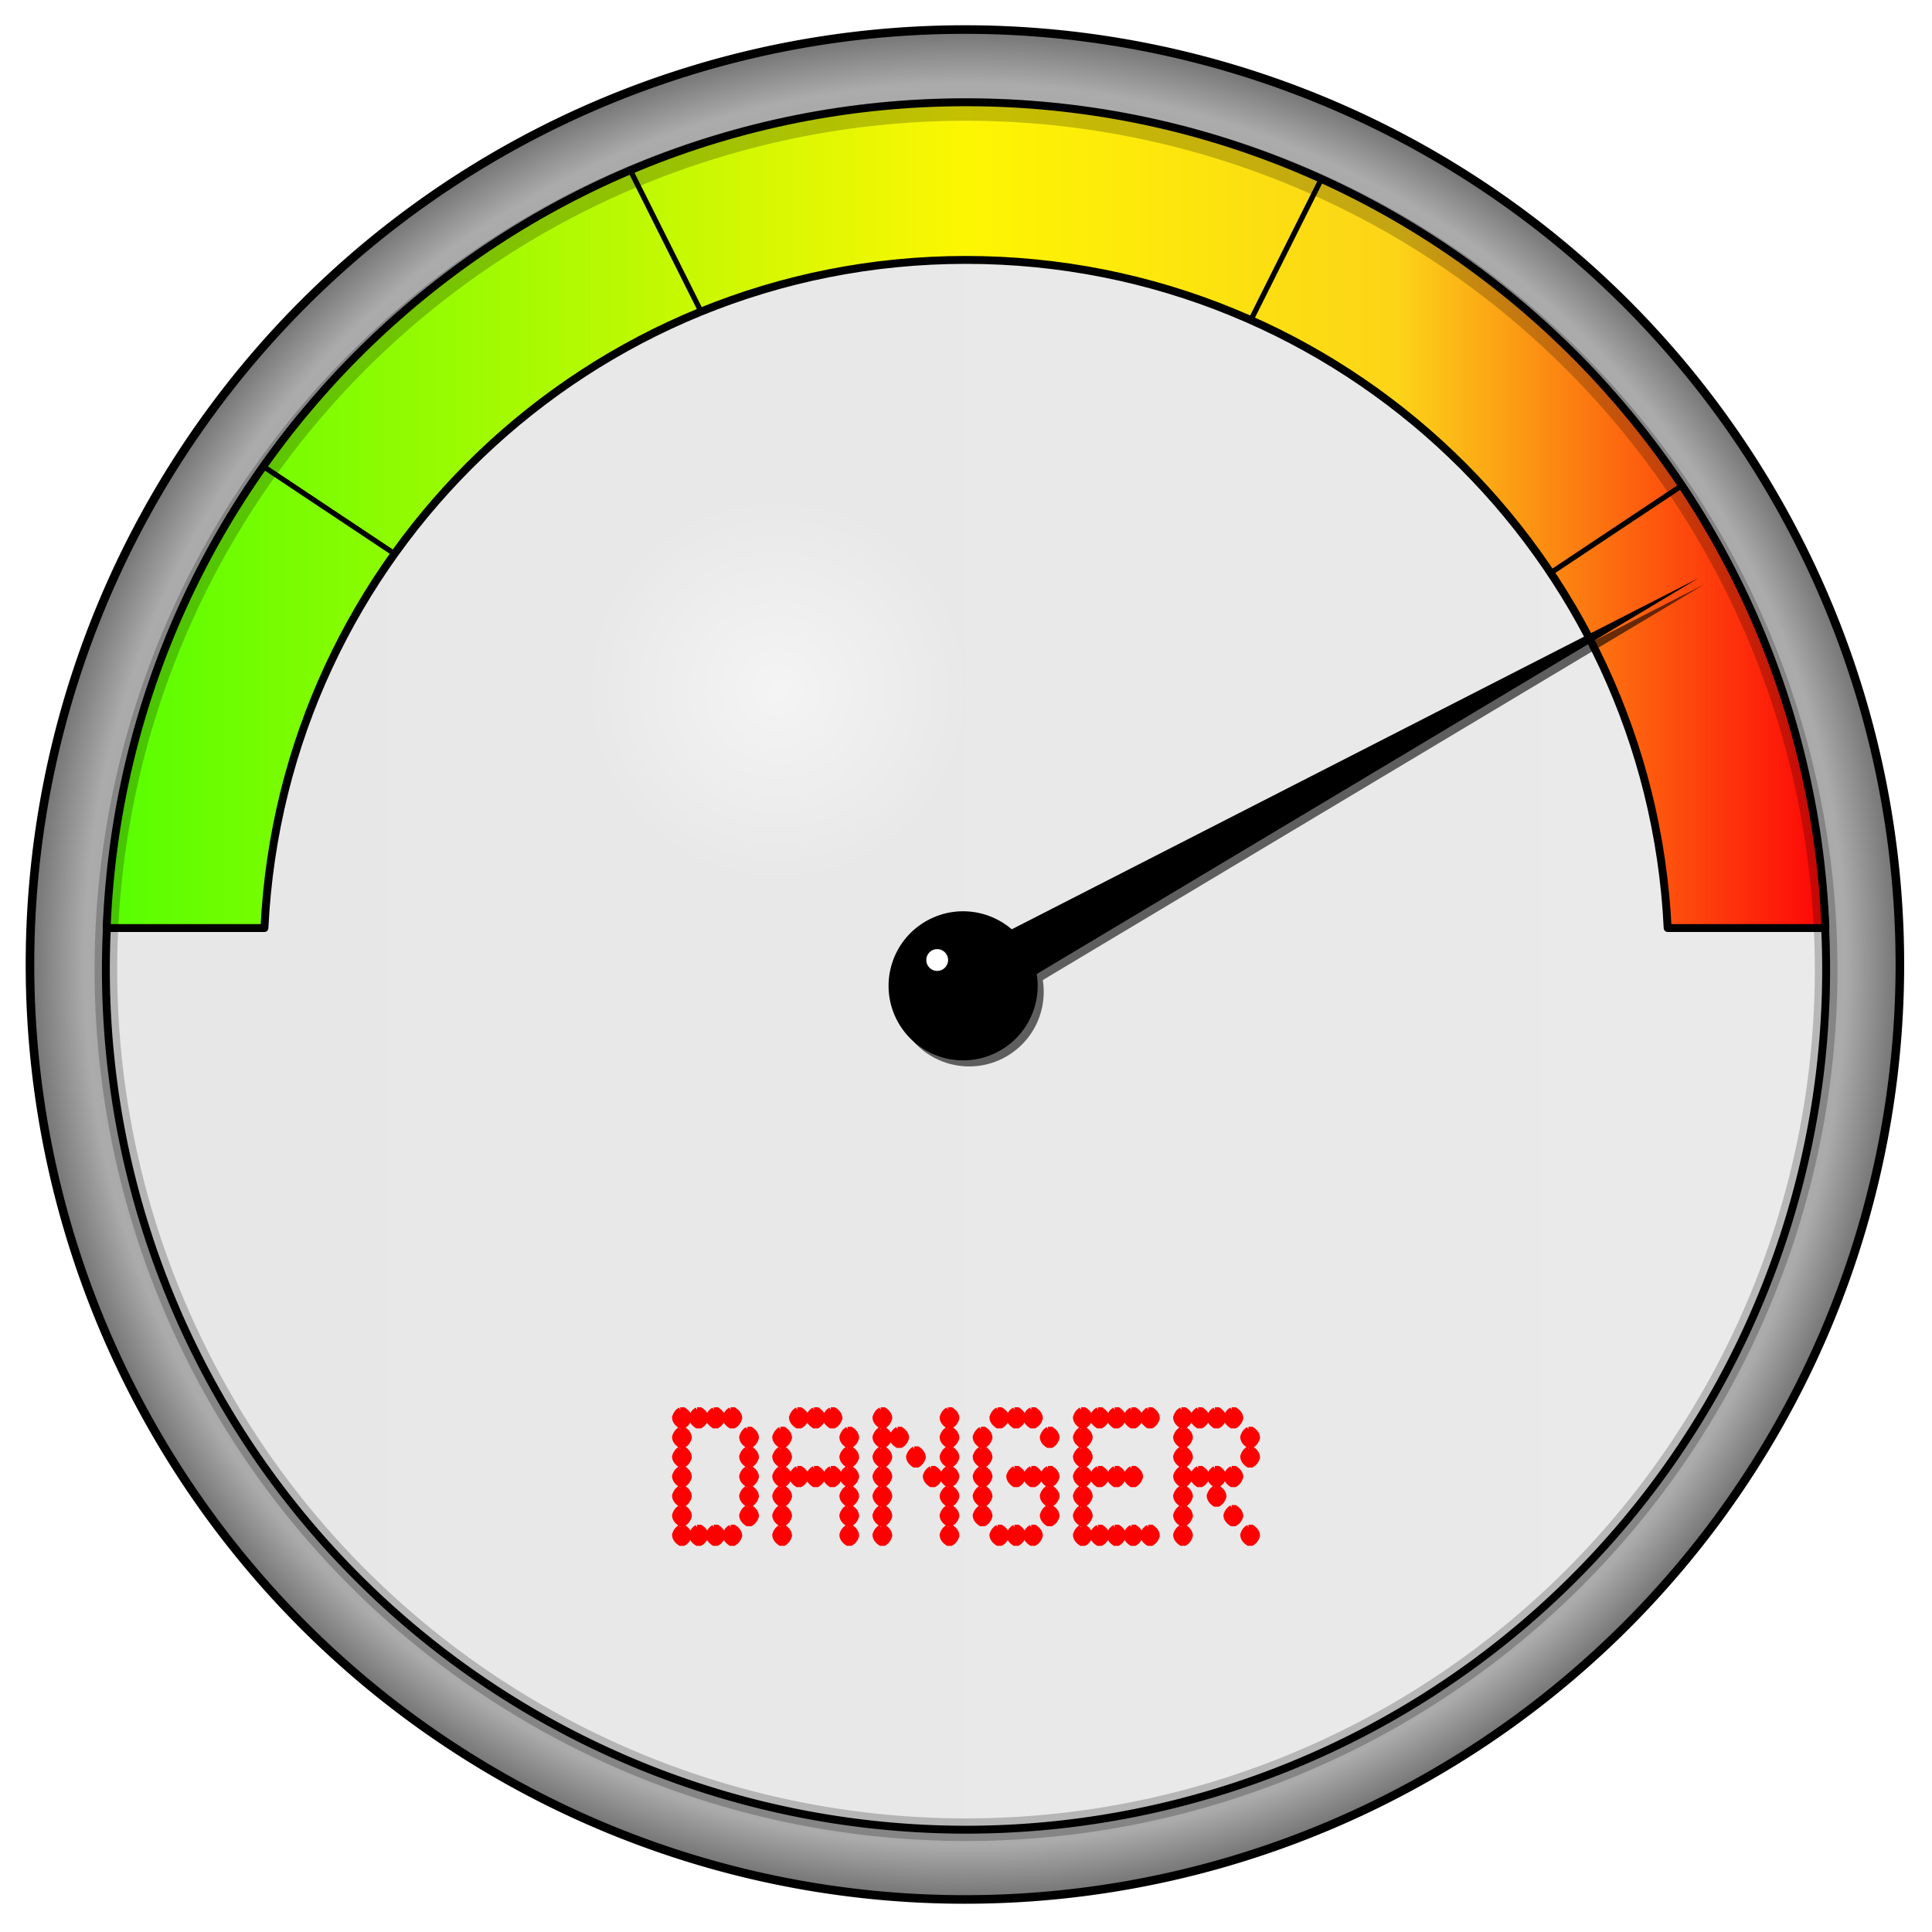
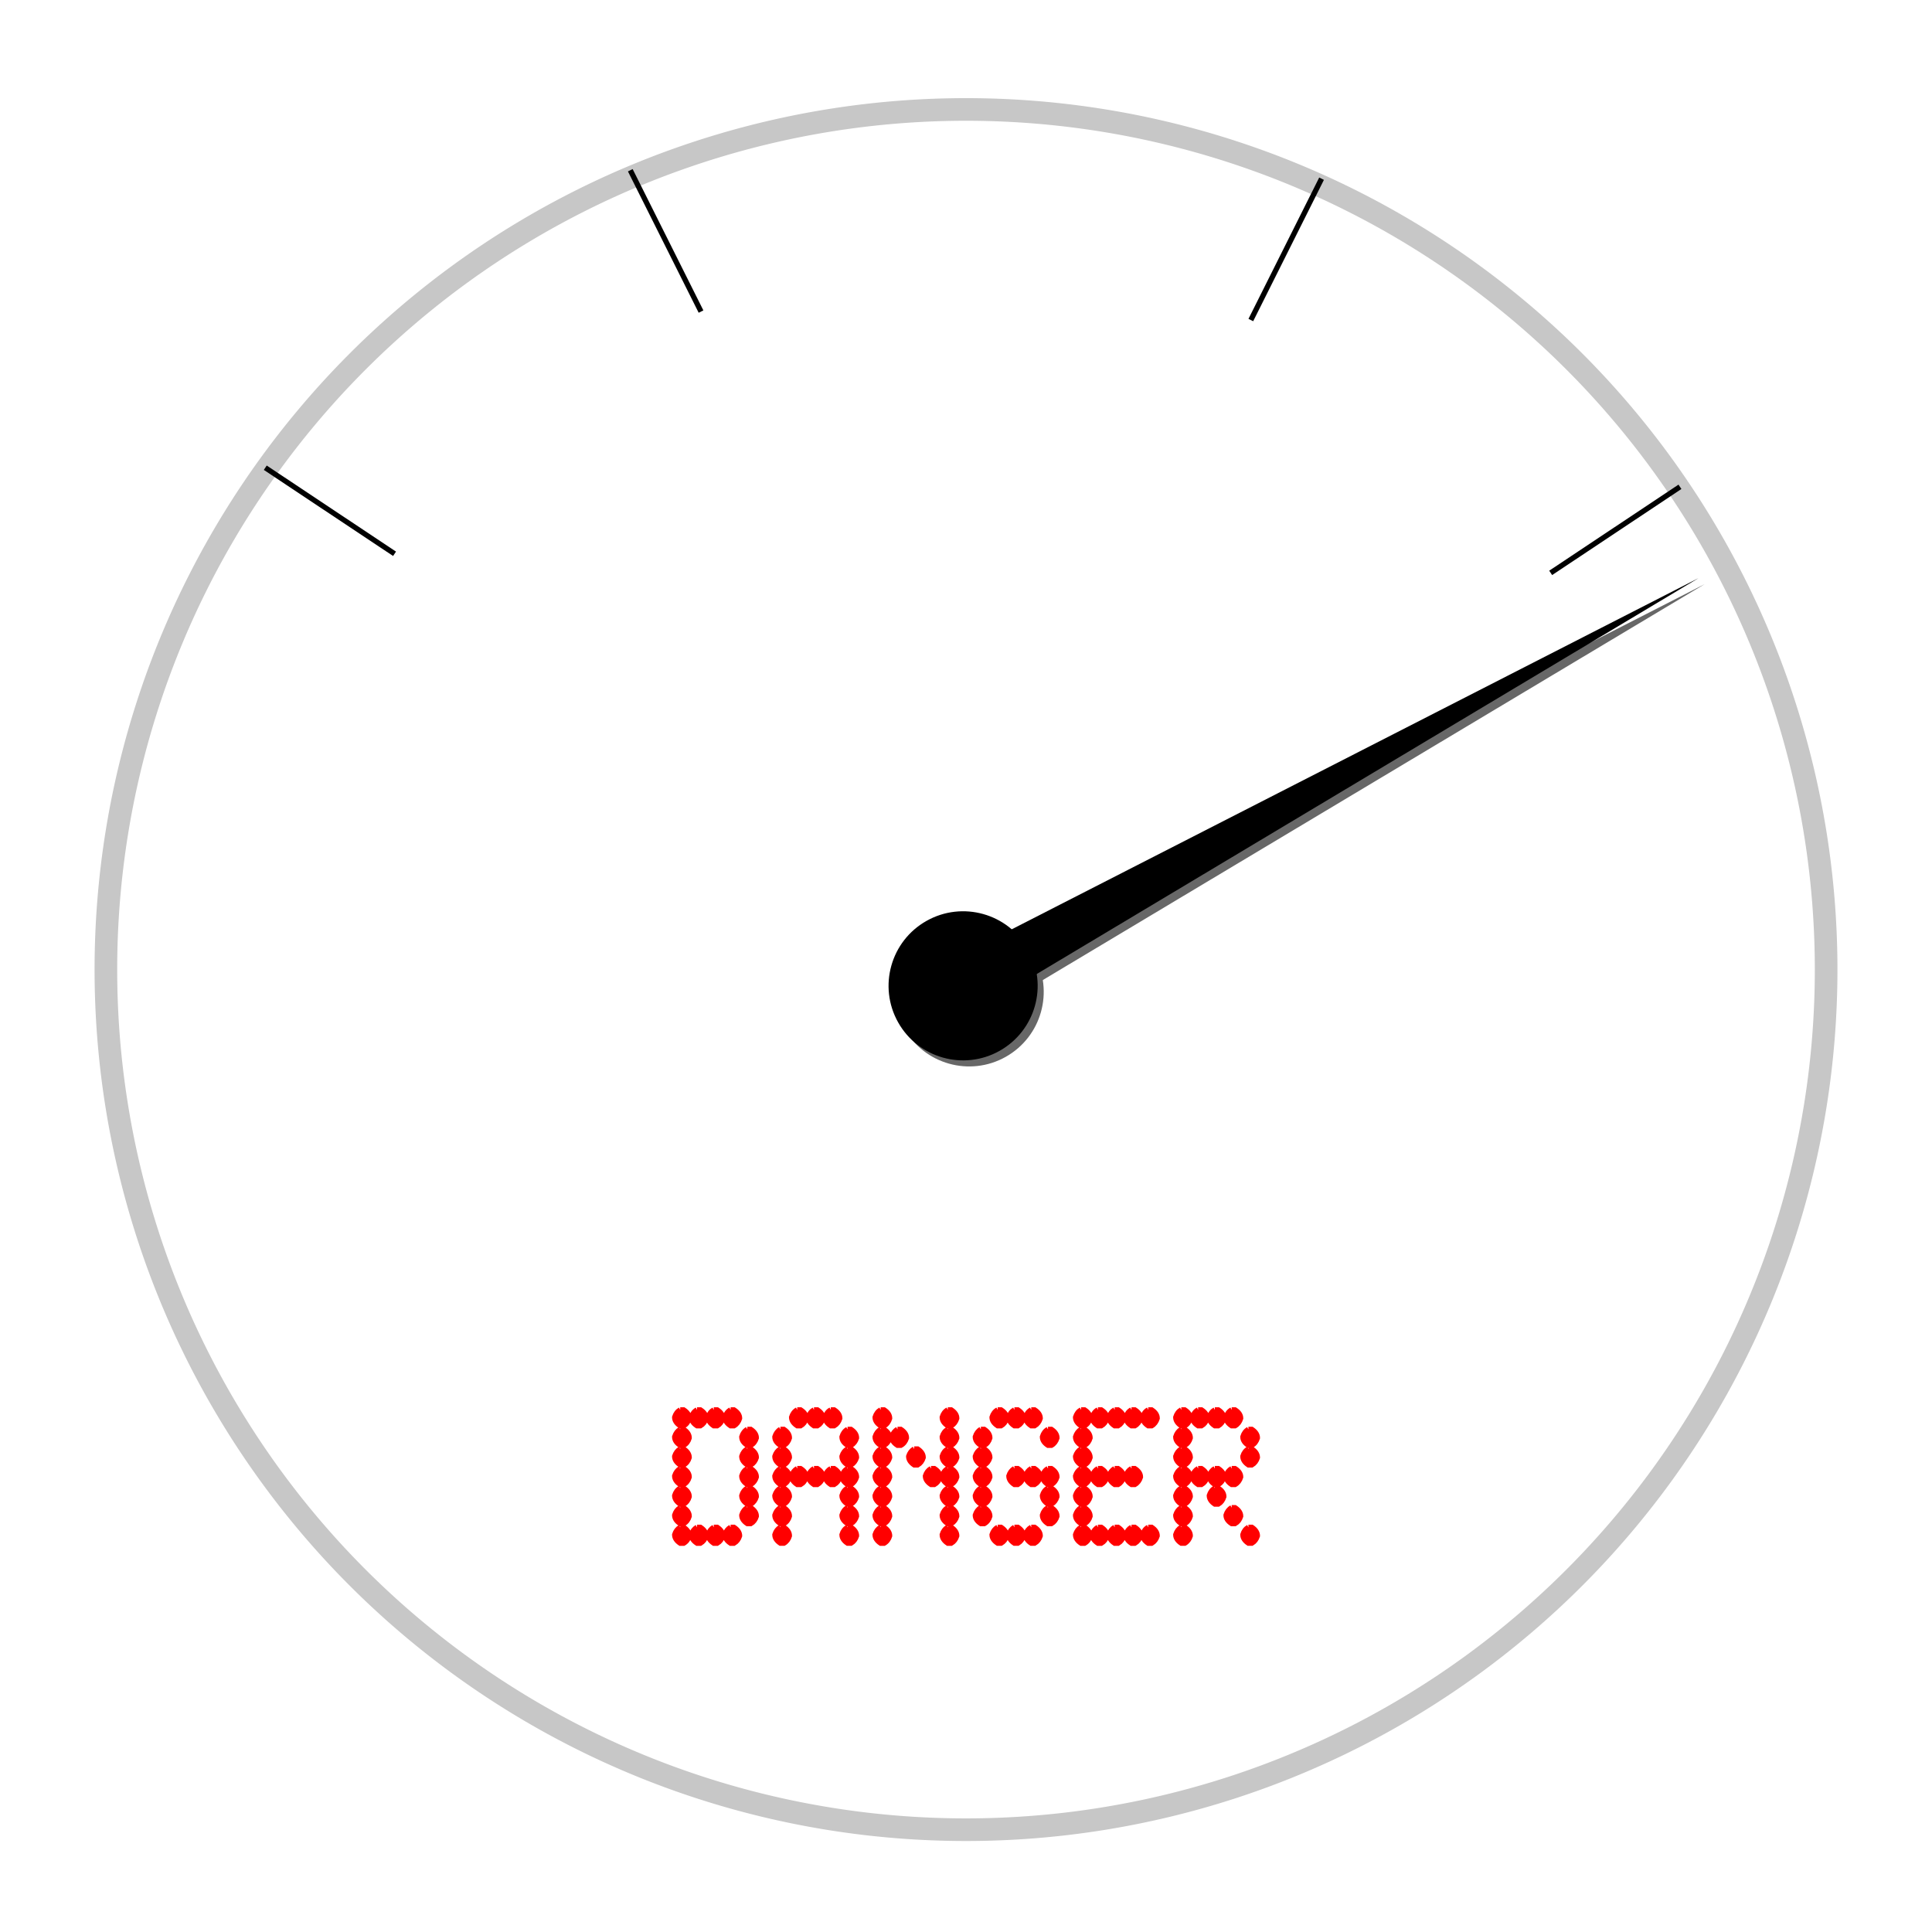
<svg xmlns="http://www.w3.org/2000/svg" viewBox="0 0 367.33 367.33">
  <defs>
    <radialGradient id="a" gradientUnits="userSpaceOnUse" cy="506.43" cx="376.7" r="164.28">
      <stop offset="0" stop-color="#666" />
      <stop offset=".938" stop-color="#ababab" />
      <stop offset="1" stop-color="#6f6f6f" />
    </radialGradient>
    <radialGradient id="f" gradientUnits="userSpaceOnUse" cy="452.9" cx="338.28" r="36.819">
      <stop offset="0" stop-color="#fff" stop-opacity=".525" />
      <stop offset="1" stop-color="#fff" stop-opacity="0" />
    </radialGradient>
    <linearGradient id="b" y2="506.43" gradientUnits="userSpaceOnUse" x2="540.98" y1="506.43" x1="212.41">
      <stop offset="0" stop-color="#e7e7e7" />
      <stop offset="1" stop-color="#eaeaea" />
    </linearGradient>
    <linearGradient id="c" y2="418.98" gradientUnits="userSpaceOnUse" x2="539.21" gradientTransform="translate(2.447)" y1="418.98" x1="210.92">
      <stop offset="0" stop-color="#56fe01" />
      <stop offset=".5" stop-color="#fdf602" />
      <stop offset=".75" stop-color="#fcd418" />
      <stop offset="1" stop-color="#fd0307" />
    </linearGradient>
    <filter id="d" color-interpolation-filters="sRGB">
      <feGaussianBlur stdDeviation="2.442" />
    </filter>
    <filter id="e" color-interpolation-filters="sRGB">
      <feGaussianBlur stdDeviation="1.635" />
    </filter>
  </defs>
-   <path d="M540.23 506.43a163.53 163.53 0 11-327.07 0 163.53 163.53 0 11327.07 0z" transform="translate(-226.007 -367.109) scale(1.087)" stroke-linejoin="round" stroke="#000" stroke-linecap="round" stroke-miterlimit="0" stroke-width="1.5" fill="url(#a)" />
-   <path d="M540.23 506.43a163.53 163.53 0 11-327.07 0 163.53 163.53 0 11327.07 0z" transform="translate(-193.028 -322.085)" stroke-linejoin="round" stroke="#000" stroke-linecap="round" stroke-miterlimit="0" stroke-width="1.5" fill="url(#b)" />
  <g stroke="#000">
-     <path d="M377.5 340.48c-88.133 0-159.95 69.707-163.38 157h30c3.404-70.735 61.796-127.03 133.38-127.03 71.579 0 130 56.296 133.41 127.03h30c-3.425-87.293-75.274-157-163.41-157z" stroke-linejoin="round" stroke-linecap="round" stroke-miterlimit="0" stroke-width="1.5" fill="url(#c)" transform="translate(-193.842 -321.033)" />
    <path d="M50.438 88.927l24.577 16.364M119.838 32.367l13.448 26.872M319.408 92.557l-24.577 16.364M251.268 33.977L237.82 60.849" fill="none" />
  </g>
  <g transform="translate(-194.992 -321.72)" opacity=".595" filter="url(#d)">
    <path d="M519.08 432.79l-134.09 68.566 4.846 8.747z" fill-rule="evenodd" />
    <path d="M385.828 522.013c-6.466 3.628-14.648 1.327-18.275-5.139-3.628-6.466-1.327-14.648 5.138-18.275 6.466-3.628 14.648-1.327 18.276 5.138 3.628 6.466 1.327 14.648-5.139 18.276z" stroke-linejoin="round" stroke="#000" stroke-linecap="round" stroke-miterlimit="0" stroke-width="1.5" />
-     <path d="M375.418 507.302a2.193 2.193 0 11-2.146-3.825 2.193 2.193 0 012.146 3.825z" stroke-linejoin="round" stroke="#000" stroke-linecap="round" stroke-miterlimit="0" stroke-width=".245" fill="#fff" />
  </g>
  <path d="M322.937 109.92l-134.09 68.565 4.846 8.748z" fill-rule="evenodd" />
  <path d="M189.685 199.142c-6.466 3.628-14.648 1.327-18.275-5.138-3.628-6.466-1.327-14.648 5.138-18.276 6.466-3.628 14.648-1.327 18.276 5.139s1.327 14.648-5.139 18.275z" stroke-linejoin="round" stroke="#000" stroke-linecap="round" stroke-miterlimit="0" stroke-width="1.5" />
-   <path d="M179.275 184.432a2.193 2.193 0 11-2.146-3.825 2.193 2.193 0 012.146 3.825z" stroke-linejoin="round" stroke="#000" stroke-linecap="round" stroke-miterlimit="0" stroke-width=".245" fill="#fff" />
  <g stroke="red" fill="red">
    <path d="M129.33 268.06h.65c.704.457 1.055.996 1.055 1.617-.187.645-.539 1.113-1.055 1.406h-.65c-.703-.468-1.055-1.013-1.055-1.634.2-.645.551-1.108 1.055-1.39m3.2 0h.632c.715.458 1.072.997 1.072 1.618-.199.645-.556 1.113-1.072 1.406h-.633c-.715-.468-1.072-1.013-1.072-1.635.2-.644.557-1.107 1.072-1.388m3.182 0h.65c.703.457 1.055.996 1.055 1.617-.2.645-.55 1.113-1.055 1.406h-.65c-.703-.469-1.055-1.013-1.055-1.635.2-.644.55-1.107 1.055-1.388m3.199 0h.633c.715.457 1.072.996 1.072 1.617-.2.644-.557 1.113-1.072 1.406h-.633c-.715-.469-1.072-1.013-1.072-1.635.199-.644.556-1.107 1.072-1.388m-9.58 3.709h.65c.703.468 1.055 1.013 1.055 1.634-.188.645-.54 1.108-1.055 1.39h-.65c-.703-.458-1.055-.997-1.055-1.618.2-.645.551-1.113 1.055-1.406m12.762 0h.65c.703.468 1.055 1.013 1.055 1.634-.2.645-.55 1.108-1.055 1.39h-.65c-.703-.458-1.055-.997-1.055-1.618.188-.645.54-1.113 1.055-1.406m-12.762 3.726h.65c.703.47 1.055 1.014 1.055 1.635-.188.633-.54 1.096-1.055 1.389h-.65c-.703-.469-1.055-1.014-1.055-1.635.2-.633.551-1.096 1.055-1.389m12.762 0h.65c.703.47 1.055 1.014 1.055 1.635-.2.633-.55 1.096-1.055 1.389h-.65c-.703-.469-1.055-1.014-1.055-1.635.188-.633.54-1.096 1.055-1.389m-12.762 3.727h.65c.703.457 1.055.996 1.055 1.617-.188.645-.54 1.113-1.055 1.406h-.65c-.703-.468-1.055-1.013-1.055-1.634.2-.633.551-1.096 1.055-1.39m12.762 0h.65c.703.458 1.055.997 1.055 1.618-.2.645-.55 1.113-1.055 1.406h-.65c-.703-.468-1.055-1.013-1.055-1.634.188-.633.54-1.096 1.055-1.39m-12.762 3.727h.65c.703.457 1.055.997 1.055 1.618-.188.644-.54 1.113-1.055 1.406h-.65c-.703-.469-1.055-1.014-1.055-1.635.2-.645.551-1.107 1.055-1.389m12.762 0h.65c.703.457 1.055.996 1.055 1.618-.2.644-.55 1.113-1.055 1.406h-.65c-.703-.469-1.055-1.014-1.055-1.635.188-.645.54-1.107 1.055-1.389m-12.762 3.71h.65c.703.468 1.055 1.013 1.055 1.634-.188.633-.54 1.096-1.055 1.389h-.65c-.703-.457-1.055-.996-1.055-1.617.2-.645.551-1.114 1.055-1.407m12.762 0h.65c.703.47 1.055 1.014 1.055 1.635-.2.633-.55 1.096-1.055 1.389h-.65c-.703-.457-1.055-.996-1.055-1.617.188-.645.54-1.114 1.055-1.407m-12.762 3.727h.65c.703.469 1.055 1.014 1.055 1.635-.188.633-.54 1.096-1.055 1.389h-.65c-.703-.47-1.055-1.014-1.055-1.635.2-.633.551-1.096 1.055-1.389m3.2 0h.632c.715.469 1.072 1.014 1.072 1.635-.199.633-.556 1.095-1.072 1.388h-.633c-.715-.468-1.072-1.013-1.072-1.634.199-.633.556-1.096 1.072-1.389m3.182 0h.65c.703.469 1.055 1.014 1.055 1.635-.2.633-.551 1.095-1.055 1.388h-.65c-.703-.468-1.055-1.013-1.055-1.634.2-.633.55-1.096 1.055-1.389m3.199 0h.633c.715.469 1.072 1.014 1.072 1.635-.2.633-.557 1.095-1.072 1.388h-.633c-.715-.468-1.072-1.013-1.072-1.634.199-.633.556-1.096 1.072-1.389M151.58 268.06h.633c.715.457 1.072.996 1.072 1.617-.2.645-.557 1.113-1.072 1.406h-.633c-.715-.468-1.072-1.013-1.072-1.634.199-.645.556-1.108 1.072-1.39m3.182 0h.65c.703.458 1.055.997 1.055 1.618-.2.645-.551 1.113-1.055 1.406h-.65c-.704-.468-1.055-1.013-1.055-1.635.2-.644.55-1.107 1.055-1.388m3.199 0h.633c.714.457 1.072.996 1.072 1.617-.2.645-.557 1.113-1.072 1.406h-.633c-.715-.469-1.072-1.013-1.072-1.635.199-.644.556-1.107 1.072-1.388m-9.58 3.709h.65c.703.468 1.055 1.013 1.055 1.635-.188.644-.54 1.107-1.055 1.388h-.65c-.703-.457-1.055-.996-1.055-1.617.2-.645.55-1.113 1.055-1.406m12.762 0h.65c.703.469 1.055 1.013 1.055 1.635-.2.644-.551 1.107-1.055 1.388h-.65c-.703-.457-1.055-.996-1.055-1.617.187-.644.54-1.113 1.055-1.406m-12.762 3.726h.65c.703.47 1.055 1.014 1.055 1.635-.188.633-.54 1.096-1.055 1.389h-.65c-.703-.469-1.055-1.014-1.055-1.635.2-.633.55-1.096 1.055-1.389m12.762 0h.65c.703.47 1.055 1.014 1.055 1.635-.2.633-.551 1.096-1.055 1.389h-.65c-.703-.469-1.055-1.014-1.055-1.635.187-.633.54-1.096 1.055-1.389m-12.762 3.727h.65c.703.457 1.055.996 1.055 1.617-.188.645-.54 1.114-1.055 1.406h-.65c-.703-.468-1.055-1.013-1.055-1.634.2-.633.55-1.096 1.055-1.389m3.199 0h.633c.715.457 1.072.996 1.072 1.617-.2.645-.557 1.114-1.072 1.406h-.633c-.715-.468-1.072-1.013-1.072-1.634.199-.633.556-1.096 1.072-1.39m3.182 0h.65c.703.458 1.055.997 1.055 1.618-.2.645-.551 1.113-1.055 1.406h-.65c-.704-.468-1.055-1.013-1.055-1.634.199-.633.55-1.096 1.055-1.39m3.199 0h.633c.714.458 1.072.997 1.072 1.618-.2.645-.557 1.113-1.072 1.406h-.633c-.715-.469-1.073-1.013-1.073-1.635.2-.632.557-1.095 1.073-1.388m3.181 0h.65c.704.457 1.055.996 1.055 1.617-.199.644-.55 1.113-1.054 1.406h-.65c-.704-.469-1.055-1.014-1.055-1.635.187-.632.539-1.095 1.054-1.388m-12.762 3.726h.65c.704.457 1.055.996 1.055 1.617-.187.645-.539 1.114-1.054 1.407h-.65c-.704-.47-1.055-1.014-1.055-1.635.199-.645.55-1.108 1.054-1.389m12.762 0h.65c.704.457 1.055.996 1.055 1.617-.199.645-.55 1.114-1.054 1.407h-.65c-.704-.47-1.055-1.014-1.055-1.635.187-.645.539-1.108 1.054-1.389m-12.762 3.709h.65c.704.469 1.055 1.014 1.055 1.635-.187.633-.539 1.096-1.054 1.389h-.65c-.704-.458-1.055-.997-1.055-1.618.199-.644.55-1.113 1.054-1.406m12.762 0h.65c.704.469 1.055 1.014 1.055 1.635-.199.633-.55 1.096-1.054 1.389h-.65c-.704-.457-1.055-.996-1.055-1.618.187-.644.539-1.113 1.054-1.406m-12.762 3.727h.65c.704.469 1.055 1.014 1.055 1.635-.187.632-.539 1.095-1.054 1.388h-.65c-.704-.468-1.055-1.013-1.055-1.634.199-.633.55-1.096 1.054-1.39m12.762 0h.65c.704.47 1.055 1.015 1.055 1.636-.199.632-.55 1.095-1.054 1.388h-.65c-.704-.468-1.055-1.013-1.055-1.634.187-.633.539-1.096 1.054-1.39M167.44 268.06h.65c.704.457 1.055.996 1.055 1.617-.187.645-.539 1.113-1.055 1.406h-.65c-.703-.468-1.055-1.013-1.055-1.634.2-.645.551-1.108 1.055-1.39m12.762 0h.65c.703.458 1.055.997 1.055 1.618-.2.645-.55 1.113-1.055 1.406h-.65c-.703-.468-1.055-1.013-1.055-1.635.188-.644.54-1.107 1.055-1.388m-12.762 3.709h.65c.704.469 1.055 1.013 1.055 1.635-.187.644-.539 1.107-1.055 1.388h-.65c-.703-.457-1.055-.996-1.055-1.617.2-.644.551-1.113 1.055-1.406m3.2 0h.632c.715.469 1.072 1.014 1.072 1.635-.199.644-.556 1.107-1.072 1.388h-.633c-.715-.457-1.072-.996-1.072-1.617.2-.644.557-1.113 1.072-1.406m9.563 0h.65c.703.469 1.055 1.014 1.055 1.635-.2.644-.551 1.107-1.055 1.388h-.65c-.703-.457-1.055-.996-1.055-1.617.187-.644.539-1.113 1.055-1.406m-12.762 3.727h.65c.703.468 1.055 1.013 1.055 1.634-.188.633-.54 1.096-1.055 1.39h-.65c-.703-.47-1.055-1.014-1.055-1.636.2-.632.55-1.095 1.055-1.388m6.38 0h.651c.703.468 1.055 1.013 1.055 1.634-.2.633-.551 1.096-1.055 1.39h-.65c-.704-.47-1.055-1.014-1.055-1.636.2-.632.55-1.095 1.055-1.388m6.38 0h.65c.704.468 1.056 1.013 1.056 1.634-.2.633-.551 1.096-1.055 1.39h-.65c-.704-.47-1.055-1.014-1.055-1.636.187-.632.539-1.095 1.054-1.388m-12.762 3.726h.65c.704.457 1.056.996 1.056 1.617-.188.645-.54 1.114-1.055 1.407h-.65c-.704-.469-1.055-1.014-1.055-1.635.199-.633.55-1.096 1.054-1.389m9.58 0h.633c.715.457 1.073.996 1.073 1.617-.2.645-.557 1.114-1.073 1.407h-.632c-.715-.47-1.073-1.014-1.073-1.635.2-.633.557-1.096 1.073-1.389m3.181 0h.65c.704.457 1.055.996 1.055 1.617-.199.645-.55 1.114-1.054 1.406h-.65c-.704-.468-1.056-1.013-1.056-1.634.188-.633.54-1.096 1.055-1.389m-12.762 3.727h.65c.704.457 1.055.996 1.055 1.617-.187.644-.539 1.113-1.054 1.406h-.65c-.704-.469-1.056-1.014-1.056-1.635.2-.644.551-1.107 1.055-1.388m12.762 0h.65c.704.457 1.055.996 1.055 1.617-.199.644-.55 1.113-1.054 1.406h-.65c-.704-.469-1.056-1.014-1.056-1.635.188-.644.54-1.107 1.055-1.389m-12.762 3.71h.65c.704.468 1.055 1.013 1.055 1.634-.187.633-.539 1.096-1.054 1.389h-.65c-.704-.457-1.056-.996-1.056-1.617.2-.645.551-1.114 1.055-1.406m12.762 0h.65c.704.468 1.055 1.013 1.055 1.634-.199.633-.55 1.096-1.054 1.389h-.65c-.704-.457-1.056-.996-1.056-1.617.188-.645.54-1.114 1.055-1.406m-12.762 3.726h.65c.704.469 1.055 1.014 1.055 1.635-.187.633-.539 1.096-1.054 1.389h-.65c-.704-.47-1.056-1.014-1.056-1.635.2-.633.551-1.096 1.055-1.389m12.762 0h.65c.704.469 1.055 1.014 1.055 1.635-.199.633-.55 1.096-1.054 1.389h-.65c-.704-.47-1.056-1.014-1.056-1.635.188-.633.54-1.096 1.055-1.389M189.69 268.06h.633c.715.457 1.072.996 1.072 1.617-.2.645-.557 1.113-1.072 1.406h-.633c-.715-.468-1.072-1.013-1.072-1.634.199-.645.556-1.108 1.072-1.39m3.182 0h.65c.703.458 1.055.997 1.055 1.618-.2.645-.551 1.113-1.055 1.406h-.65c-.704-.468-1.055-1.013-1.055-1.635.2-.644.55-1.107 1.055-1.388m3.199 0h.633c.714.457 1.072.996 1.072 1.617-.2.645-.557 1.113-1.072 1.406h-.633c-.715-.469-1.073-1.013-1.073-1.635.2-.644.557-1.107 1.073-1.388m-9.58 3.709h.65c.703.468 1.055 1.013 1.055 1.635-.188.644-.54 1.107-1.055 1.388h-.65c-.703-.457-1.055-.996-1.055-1.617.2-.645.55-1.113 1.055-1.406m12.762 0h.65c.703.469 1.055 1.013 1.055 1.635-.2.644-.551 1.107-1.055 1.388h-.65c-.703-.457-1.055-.996-1.055-1.617.187-.644.539-1.113 1.055-1.406m-12.762 3.726h.65c.703.47 1.055 1.014 1.055 1.635-.188.633-.54 1.096-1.055 1.389h-.65c-.703-.469-1.055-1.014-1.055-1.635.2-.633.55-1.096 1.055-1.389m0 3.727h.65c.703.457 1.055.996 1.055 1.617-.188.645-.54 1.114-1.055 1.406h-.65c-.703-.468-1.055-1.013-1.055-1.634.2-.633.55-1.096 1.055-1.389m6.38 0h.651c.703.457 1.055.996 1.055 1.617-.2.645-.551 1.114-1.055 1.406h-.65c-.704-.468-1.055-1.013-1.055-1.634.2-.633.55-1.096 1.055-1.39m3.199 0h.633c.714.458 1.072.997 1.072 1.618-.2.645-.557 1.113-1.072 1.406h-.633c-.715-.468-1.073-1.013-1.073-1.634.2-.633.557-1.096 1.073-1.39m3.181 0h.65c.704.458 1.055.997 1.055 1.618-.199.645-.55 1.113-1.054 1.406h-.65c-.704-.469-1.055-1.013-1.055-1.635.187-.632.539-1.095 1.054-1.388m-12.762 3.726h.65c.704.457 1.055.996 1.055 1.618-.187.644-.539 1.113-1.054 1.406h-.65c-.704-.469-1.055-1.014-1.055-1.635.199-.645.55-1.107 1.054-1.389m12.762 0h.65c.704.457 1.055.996 1.055 1.617-.199.645-.55 1.114-1.054 1.407h-.65c-.704-.47-1.055-1.014-1.055-1.635.187-.645.539-1.108 1.054-1.389m-12.762 3.71h.65c.704.468 1.055 1.013 1.055 1.634-.187.633-.539 1.096-1.054 1.389h-.65c-.704-.457-1.055-.996-1.055-1.618.199-.644.55-1.113 1.054-1.406m12.762 0h.65c.704.469 1.055 1.014 1.055 1.635-.199.633-.55 1.096-1.054 1.389h-.65c-.704-.457-1.055-.996-1.055-1.617.187-.645.539-1.114 1.054-1.407m-9.562 3.727h.633c.715.469 1.072 1.014 1.072 1.635-.2.633-.557 1.095-1.072 1.388h-.633c-.715-.468-1.072-1.013-1.072-1.634.199-.633.556-1.096 1.072-1.39m3.181 0h.65c.704.47 1.056 1.015 1.056 1.636-.2.633-.551 1.095-1.055 1.388h-.65c-.704-.468-1.055-1.013-1.055-1.634.199-.633.55-1.096 1.054-1.39m3.2 0h.633c.714.47 1.072 1.015 1.072 1.636-.2.633-.557 1.095-1.072 1.388h-.633c-.715-.468-1.073-1.013-1.073-1.634.2-.633.557-1.096 1.073-1.39M205.55 268.06h.65c.704.457 1.055.996 1.055 1.617-.187.645-.539 1.113-1.055 1.406h-.65c-.703-.468-1.055-1.013-1.055-1.634.2-.645.551-1.108 1.055-1.39m3.2 0h.632c.715.458 1.072.997 1.072 1.618-.199.645-.556 1.113-1.072 1.406h-.633c-.715-.468-1.072-1.013-1.072-1.635.2-.644.557-1.107 1.072-1.388m3.182 0h.65c.703.457 1.055.996 1.055 1.617-.2.645-.55 1.113-1.055 1.406h-.65c-.703-.469-1.055-1.013-1.055-1.635.2-.644.55-1.107 1.055-1.388m3.199 0h.633c.715.457 1.072.996 1.072 1.617-.2.644-.557 1.113-1.072 1.406h-.633c-.715-.469-1.072-1.013-1.072-1.635.199-.644.556-1.107 1.072-1.388m3.182 0h.65c.703.457 1.055.996 1.055 1.617-.2.644-.551 1.113-1.055 1.406h-.65c-.704-.469-1.055-1.014-1.055-1.635.187-.644.539-1.107 1.055-1.388m-12.762 3.709h.65c.703.468 1.055 1.013 1.055 1.634-.188.645-.54 1.108-1.055 1.389h-.65c-.704-.457-1.055-.996-1.055-1.617.2-.645.55-1.114 1.055-1.406m0 3.726h.65c.703.469 1.055 1.014 1.055 1.635-.188.633-.54 1.096-1.055 1.389h-.65c-.704-.469-1.055-1.014-1.055-1.635.2-.633.55-1.096 1.055-1.389m0 3.727h.65c.703.457 1.055.996 1.055 1.617-.188.645-.54 1.113-1.055 1.406h-.65c-.704-.469-1.055-1.013-1.055-1.635.2-.632.55-1.095 1.055-1.388m3.199 0h.633c.714.457 1.072.996 1.072 1.617-.2.644-.557 1.113-1.072 1.406h-.633c-.715-.469-1.073-1.014-1.073-1.635.2-.632.557-1.095 1.073-1.388m3.181 0h.65c.704.457 1.055.996 1.055 1.617-.199.644-.55 1.113-1.054 1.406h-.65c-.704-.469-1.055-1.014-1.055-1.635.199-.633.55-1.095 1.054-1.388m3.2 0h.632c.715.457 1.073.996 1.073 1.617-.2.644-.557 1.113-1.073 1.406h-.632c-.715-.469-1.073-1.014-1.073-1.635.2-.633.557-1.096 1.073-1.389m-9.58 3.727h.65c.703.457 1.055.996 1.055 1.617-.188.645-.54 1.114-1.055 1.406h-.65c-.704-.468-1.055-1.013-1.055-1.634.199-.645.55-1.108 1.054-1.39m0 3.71h.65c.704.469 1.056 1.014 1.056 1.635-.188.633-.54 1.095-1.055 1.388h-.65c-.704-.457-1.055-.996-1.055-1.617.199-.644.55-1.113 1.054-1.406m0 3.727h.65c.704.468 1.056 1.013 1.056 1.634-.188.633-.54 1.096-1.055 1.39h-.65c-.704-.47-1.055-1.015-1.055-1.636.199-.633.55-1.095 1.054-1.388m3.2 0h.633c.714.468 1.072 1.013 1.072 1.634-.2.633-.557 1.096-1.072 1.39h-.633c-.715-.47-1.073-1.015-1.073-1.636.2-.633.557-1.095 1.073-1.388m3.181 0h.65c.704.468 1.055 1.013 1.055 1.634-.199.633-.55 1.096-1.054 1.39h-.65c-.704-.47-1.055-1.015-1.055-1.636.199-.633.55-1.095 1.054-1.388m3.2 0h.632c.715.468 1.073 1.013 1.073 1.634-.2.633-.557 1.096-1.073 1.39h-.633c-.714-.47-1.072-1.015-1.072-1.636.2-.633.557-1.095 1.072-1.388m3.182 0h.65c.704.468 1.055 1.013 1.055 1.634-.2.633-.55 1.096-1.055 1.39h-.65c-.703-.47-1.055-1.015-1.055-1.636.188-.633.54-1.095 1.055-1.388M224.6 268.06h.65c.704.457 1.055.996 1.055 1.617-.187.645-.539 1.113-1.055 1.406h-.65c-.703-.468-1.055-1.013-1.055-1.634.2-.645.551-1.108 1.055-1.39m3.2 0h.632c.715.458 1.072.997 1.072 1.618-.199.645-.556 1.113-1.072 1.406h-.633c-.715-.468-1.072-1.013-1.072-1.635.2-.644.557-1.107 1.072-1.388m3.182 0h.65c.703.457 1.055.996 1.055 1.617-.2.645-.55 1.113-1.055 1.406h-.65c-.703-.469-1.055-1.013-1.055-1.635.2-.644.55-1.107 1.055-1.388m3.199 0h.633c.715.457 1.072.996 1.072 1.617-.2.644-.557 1.113-1.072 1.406h-.633c-.715-.469-1.072-1.013-1.072-1.635.199-.644.556-1.107 1.072-1.388m-9.58 3.709h.65c.703.468 1.055 1.013 1.055 1.634-.188.645-.54 1.108-1.055 1.39h-.65c-.703-.458-1.055-.997-1.055-1.618.2-.645.551-1.113 1.055-1.406m12.762 0h.65c.703.468 1.055 1.013 1.055 1.634-.2.645-.55 1.108-1.055 1.39h-.65c-.703-.458-1.055-.997-1.055-1.618.188-.645.54-1.113 1.055-1.406m-12.762 3.726h.65c.703.47 1.055 1.014 1.055 1.635-.188.633-.54 1.096-1.055 1.389h-.65c-.703-.469-1.055-1.014-1.055-1.635.2-.633.551-1.096 1.055-1.389m12.762 0h.65c.703.47 1.055 1.014 1.055 1.635-.2.633-.55 1.096-1.055 1.389h-.65c-.703-.469-1.055-1.014-1.055-1.635.188-.633.54-1.096 1.055-1.389m-12.762 3.727h.65c.703.457 1.055.996 1.055 1.617-.188.645-.54 1.113-1.055 1.406h-.65c-.703-.468-1.055-1.013-1.055-1.634.2-.633.551-1.096 1.055-1.39m3.2 0h.632c.715.458 1.072.997 1.072 1.618-.199.645-.556 1.113-1.072 1.406h-.633c-.715-.468-1.072-1.013-1.072-1.634.199-.633.556-1.096 1.072-1.39m3.182 0h.65c.703.458 1.055.997 1.055 1.618-.2.645-.551 1.113-1.055 1.406h-.65c-.703-.469-1.055-1.013-1.055-1.635.2-.632.55-1.095 1.055-1.388m3.199 0h.633c.715.457 1.072.996 1.072 1.617-.2.644-.557 1.113-1.072 1.406h-.633c-.715-.469-1.072-1.014-1.072-1.635.199-.632.556-1.095 1.072-1.388m-9.58 3.726h.65c.703.457 1.055.996 1.055 1.617-.188.645-.54 1.114-1.055 1.407h-.65c-.703-.47-1.055-1.014-1.055-1.635.2-.645.55-1.108 1.055-1.389m6.38 0h.651c.703.457 1.055.996 1.055 1.617-.2.645-.551 1.114-1.055 1.407h-.65c-.703-.47-1.055-1.014-1.055-1.635.2-.645.55-1.108 1.055-1.389m-6.381 3.709h.65c.703.469 1.055 1.014 1.055 1.635-.188.633-.54 1.096-1.055 1.389h-.65c-.703-.458-1.055-.997-1.055-1.618.2-.644.55-1.113 1.055-1.406m9.58 0h.633c.715.469 1.072 1.014 1.072 1.635-.2.633-.557 1.096-1.072 1.389h-.633c-.715-.457-1.072-.996-1.072-1.618.199-.644.556-1.113 1.072-1.406m-9.58 3.727h.65c.703.469 1.055 1.014 1.055 1.635-.188.632-.54 1.095-1.055 1.388h-.65c-.703-.468-1.055-1.013-1.055-1.634.2-.633.55-1.096 1.055-1.39m12.762 0h.65c.703.47 1.055 1.015 1.055 1.636-.2.632-.55 1.095-1.055 1.388h-.65c-.703-.468-1.055-1.013-1.055-1.634.188-.633.54-1.096 1.055-1.39" />
  </g>
  <path d="M540.23 506.43a163.53 163.53 0 11-327.07 0 163.53 163.53 0 11327.07 0z" transform="translate(-193.028 -322.085)" opacity=".47" stroke-linejoin="round" filter="url(#e)" stroke="#000" stroke-linecap="round" stroke-miterlimit="0" stroke-width="4.3" fill="none" />
  <path d="M375.1 452.9a36.819 36.819 0 11-73.639 0 36.819 36.819 0 1173.639 0z" fill="url(#f)" transform="translate(-190.39 -321.72)" />
</svg>